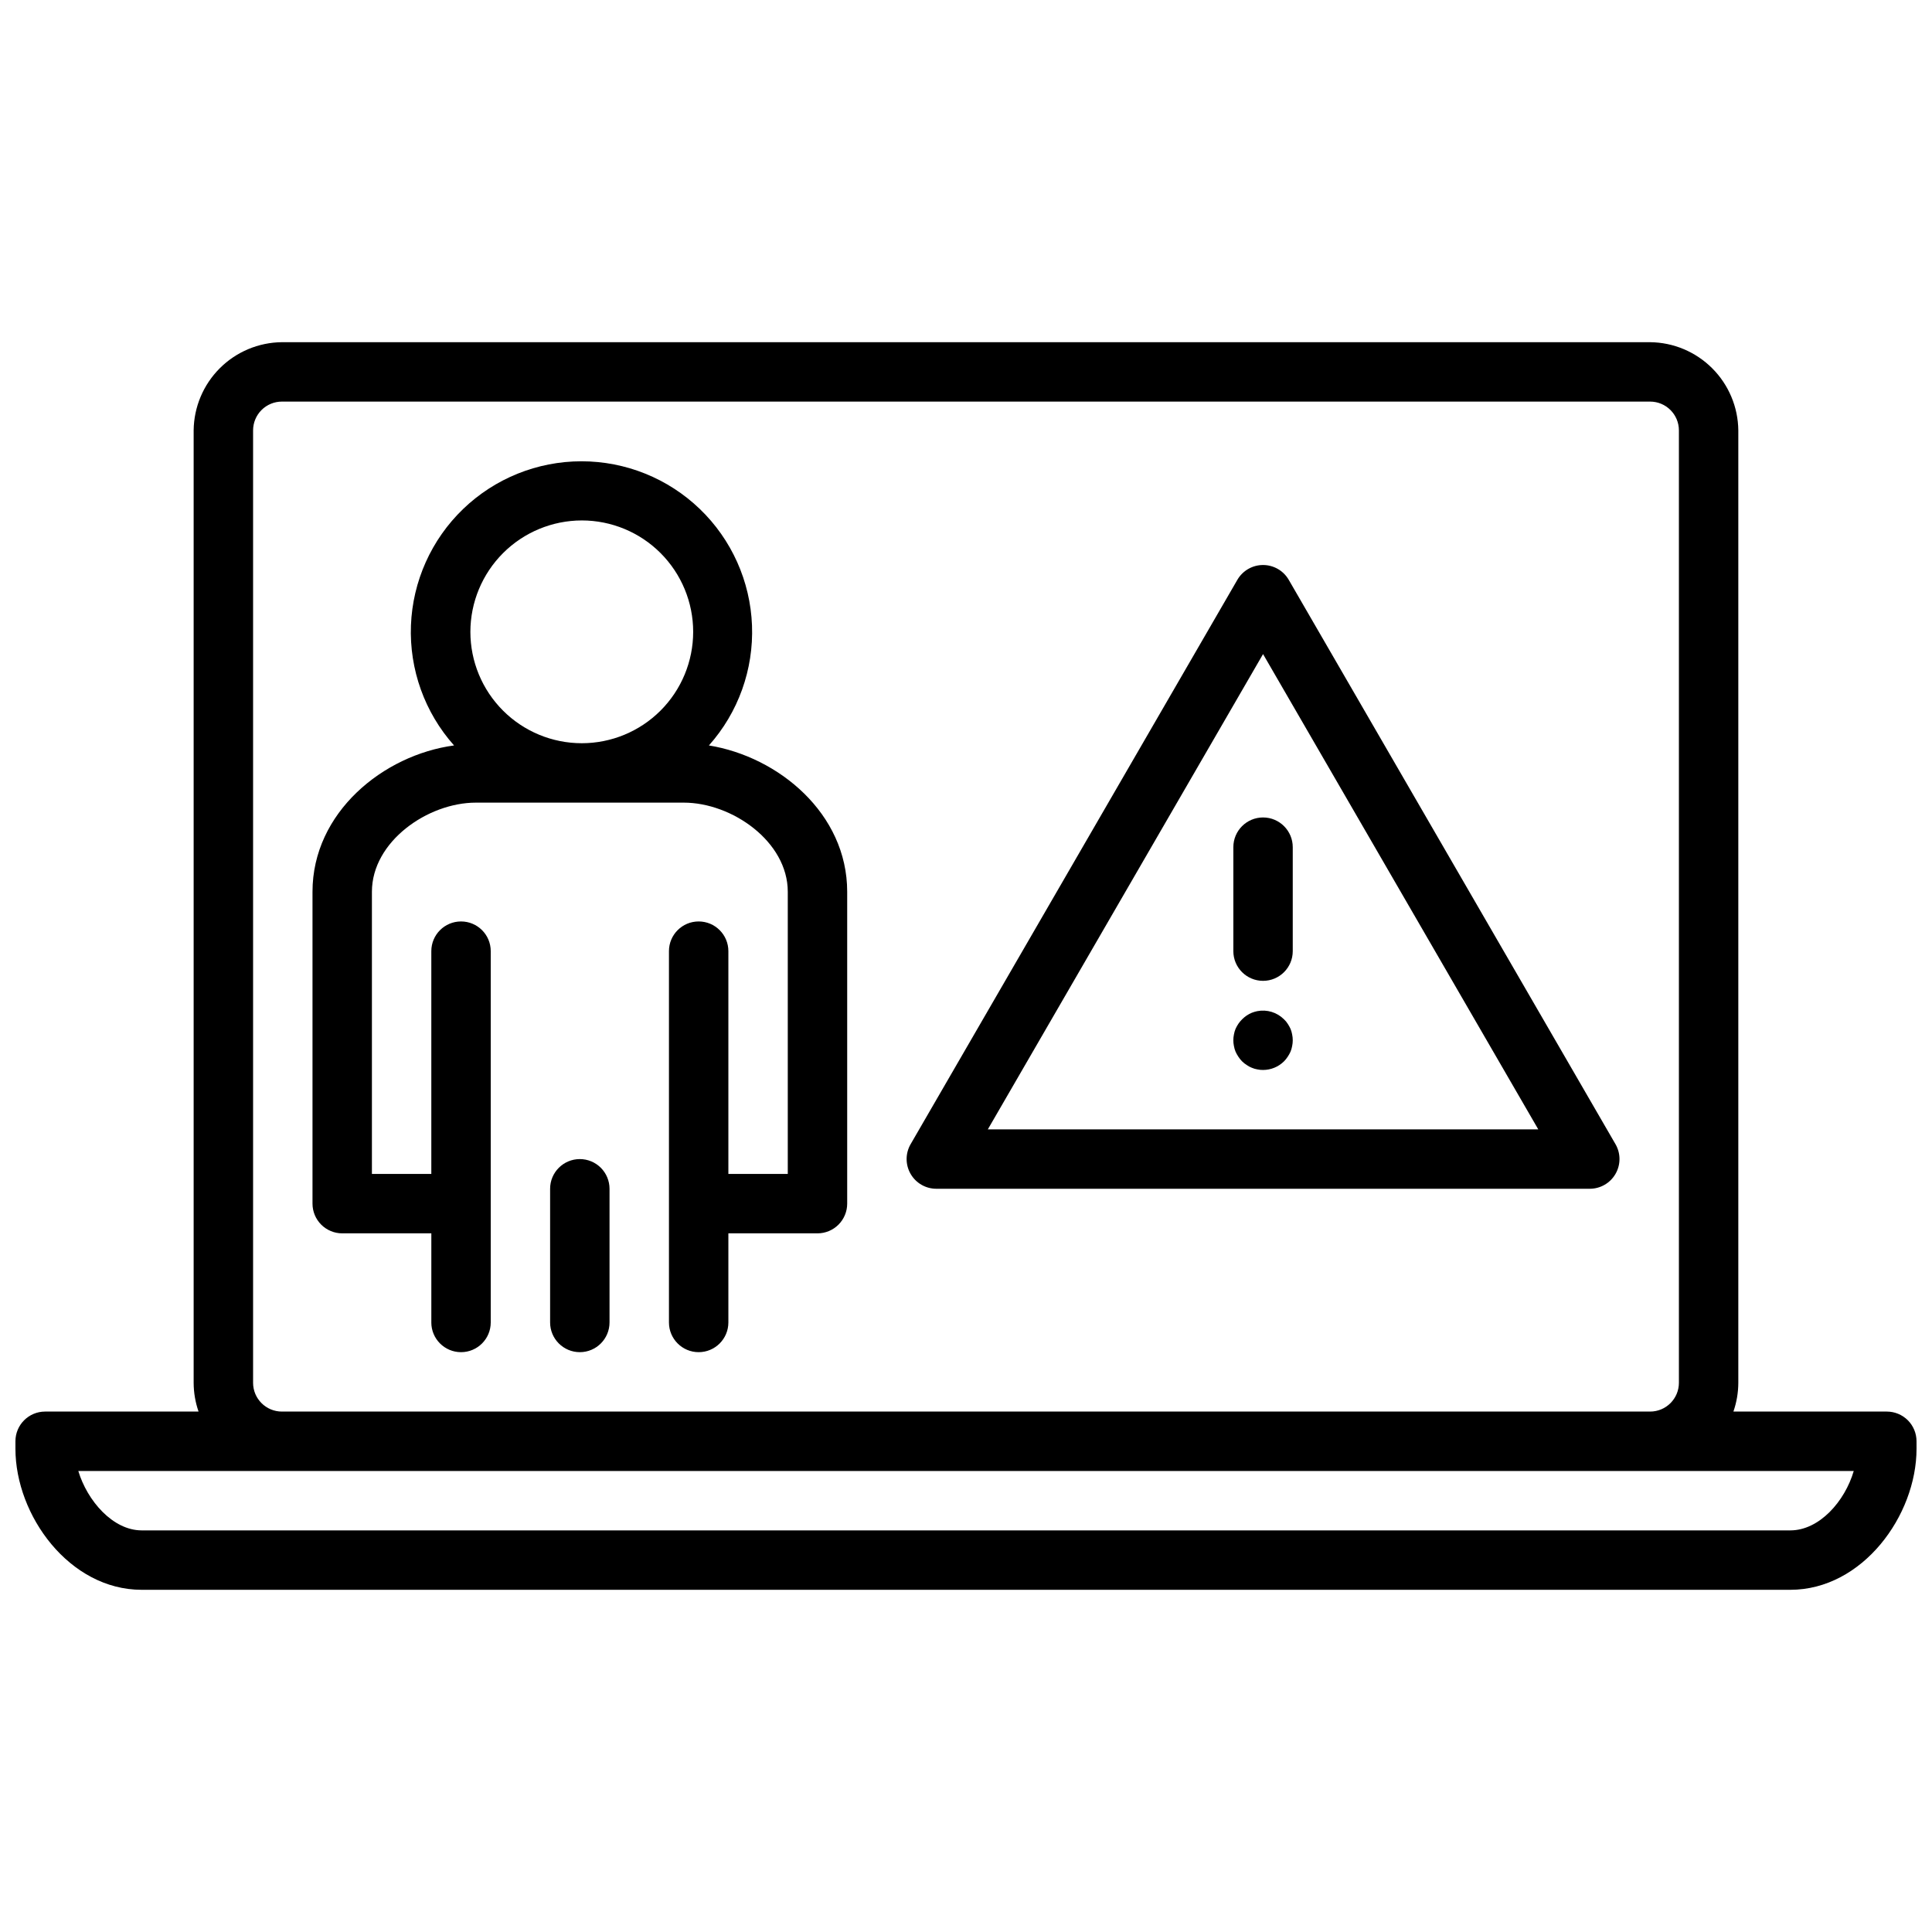
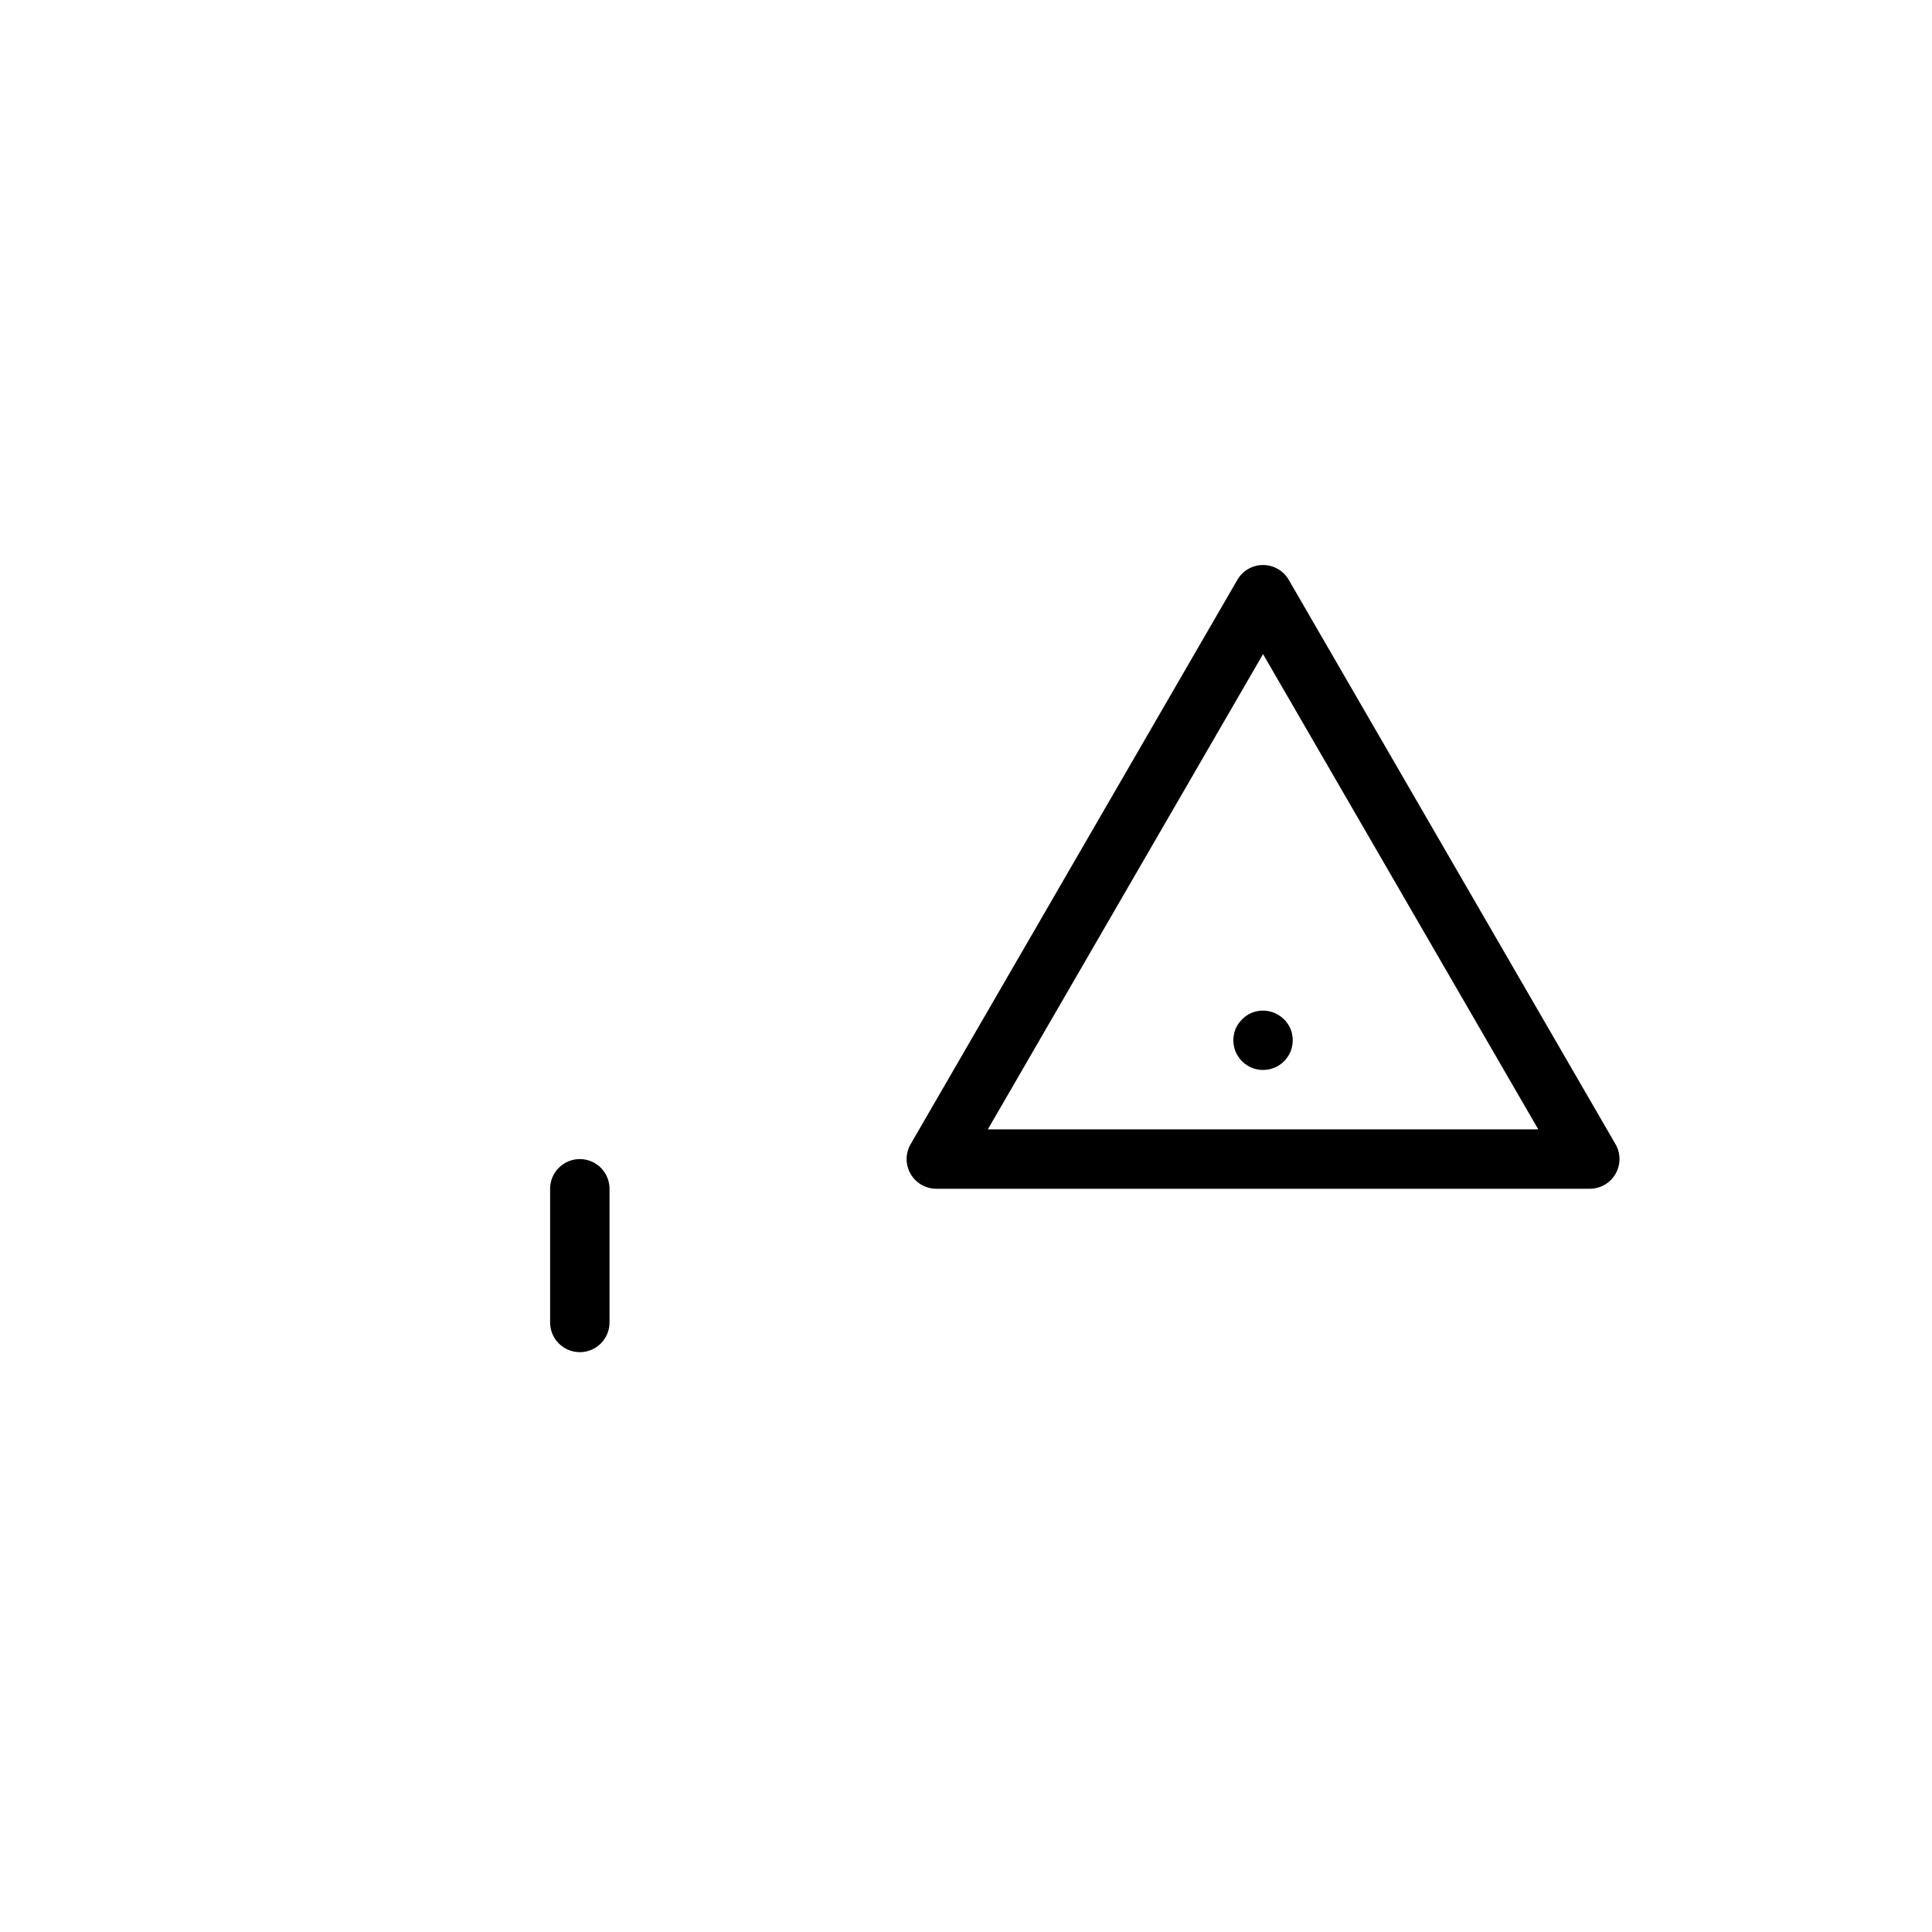
<svg xmlns="http://www.w3.org/2000/svg" width="800px" height="800px" version="1.1" viewBox="144 144 512 512">
  <defs>
    <clipPath id="a">
      <path d="m148.09 234h503.81v332h-503.81z" />
    </clipPath>
  </defs>
  <path d="m297.66 451.17c-4.348 0-7.875 3.523-7.875 7.871v35.426-0.004c0 4.348 3.527 7.875 7.875 7.875 4.348 0 7.871-3.527 7.871-7.875v-35.422c0-2.09-0.832-4.09-2.305-5.566-1.477-1.477-3.481-2.305-5.566-2.305z" />
-   <path d="m331.87 341.55c7.777-8.73 11.871-20.133 11.418-31.82-0.449-11.684-5.406-22.738-13.832-30.848-8.426-8.105-19.664-12.637-31.359-12.637-11.691 0-22.93 4.531-31.355 12.637-8.426 8.109-13.383 19.164-13.836 30.848-0.449 11.688 3.644 23.09 11.422 31.82-18.734 2.519-37.512 17.754-37.512 38.773v82.656c0 2.086 0.832 4.09 2.309 5.566 1.477 1.473 3.477 2.305 5.566 2.305h23.617v23.617l-0.004-0.004c0 4.348 3.527 7.875 7.875 7.875 4.348 0 7.871-3.527 7.871-7.875v-98.398c0-4.348-3.523-7.871-7.871-7.871-4.348 0-7.875 3.523-7.875 7.871v59.039h-15.742v-74.781c0-13.305 14.801-23.617 27.551-23.617h55.105c12.754 0 27.551 10.312 27.551 23.617v74.781h-15.742v-59.039c0-4.348-3.527-7.871-7.875-7.871-4.348 0-7.871 3.523-7.871 7.871v98.398c0 4.348 3.523 7.875 7.871 7.875 4.348 0 7.875-3.527 7.875-7.875v-23.613h23.617-0.004c2.09 0 4.09-0.832 5.566-2.305 1.477-1.477 2.309-3.481 2.309-5.566v-82.656c0-20.707-18.188-35.781-36.645-38.773zm-33.691-59.629c7.828 0 15.336 3.109 20.871 8.645 5.535 5.539 8.648 13.047 8.648 20.875s-3.113 15.34-8.648 20.875-13.043 8.645-20.871 8.645c-7.832 0-15.34-3.109-20.875-8.645-5.535-5.535-8.648-13.047-8.648-20.875 0.012-7.824 3.125-15.328 8.66-20.863 5.531-5.531 13.035-8.645 20.863-8.656z" />
  <g clip-path="url(#a)">
-     <path d="m644.03 518.08h-40.66c0.855-2.453 1.293-5.035 1.301-7.637v-252.38c-0.062-6.184-2.547-12.094-6.918-16.465-4.371-4.371-10.281-6.856-16.461-6.914h-362.59c-6.184 0.059-12.094 2.543-16.465 6.914-4.371 4.371-6.856 10.281-6.918 16.465v252.38c0.008 2.602 0.445 5.184 1.301 7.637h-40.66c-4.348 0-7.871 3.523-7.871 7.871v1.969c0 17.715 14.328 37.395 33.457 37.395h436.9c19.129 0 33.457-19.68 33.457-37.391l-0.004-1.973c0-2.086-0.828-4.09-2.305-5.566-1.477-1.473-3.481-2.305-5.566-2.305zm-432.96-7.637v-252.38c0-2.027 0.805-3.969 2.234-5.398 1.434-1.434 3.375-2.238 5.402-2.238h362.59c4.215 0 7.633 3.418 7.633 7.637v252.38c0 4.219-3.418 7.637-7.633 7.637h-362.59c-4.219 0-7.637-3.418-7.637-7.637zm407.38 39.125h-436.89c-7.676 0-14.445-7.871-16.809-15.742h470.51c-2.363 8.066-9.133 15.742-16.809 15.742z" />
-   </g>
+     </g>
  <path d="m485.53 297.66c-1.406-2.43-4-3.926-6.809-3.926s-5.402 1.496-6.809 3.926l-86.594 149.57v-0.004c-1.406 2.434-1.406 5.434 0 7.867 1.402 2.438 4 3.938 6.809 3.941h173.19c2.809-0.004 5.406-1.504 6.809-3.941 1.406-2.434 1.406-5.434 0-7.867zm-79.742 145.63 72.934-125.95 72.934 125.95z" />
  <path d="m486 416.65c-0.211-0.469-0.461-0.914-0.746-1.34-0.273-0.438-0.605-0.832-0.984-1.18-1.855-1.855-4.512-2.668-7.086-2.164-0.496 0.102-0.984 0.246-1.457 0.434-0.48 0.203-0.945 0.453-1.375 0.746-0.848 0.586-1.582 1.32-2.168 2.164-0.285 0.426-0.535 0.871-0.746 1.34-0.199 0.48-0.344 0.98-0.434 1.496-0.211 1.012-0.211 2.055 0 3.07 0.09 0.512 0.234 1.012 0.434 1.496 0.211 0.465 0.461 0.914 0.746 1.336 0.281 0.441 0.613 0.852 0.984 1.223 0.359 0.355 0.754 0.672 1.184 0.941 0.422 0.312 0.887 0.562 1.375 0.75 0.465 0.203 0.957 0.348 1.457 0.434 0.504 0.109 1.02 0.164 1.535 0.156 2.078 0 4.074-0.82 5.551-2.281 0.371-0.371 0.703-0.781 0.984-1.223 0.285-0.422 0.535-0.871 0.746-1.336 0.199-0.484 0.344-0.984 0.434-1.496 0.211-1.016 0.211-2.059 0-3.07-0.09-0.516-0.234-1.016-0.434-1.496z" />
-   <path d="m470.85 368.51v27.551c0 4.348 3.523 7.871 7.871 7.871s7.871-3.523 7.871-7.871v-27.551c0-4.348-3.523-7.875-7.871-7.875s-7.871 3.527-7.871 7.875z" />
</svg>